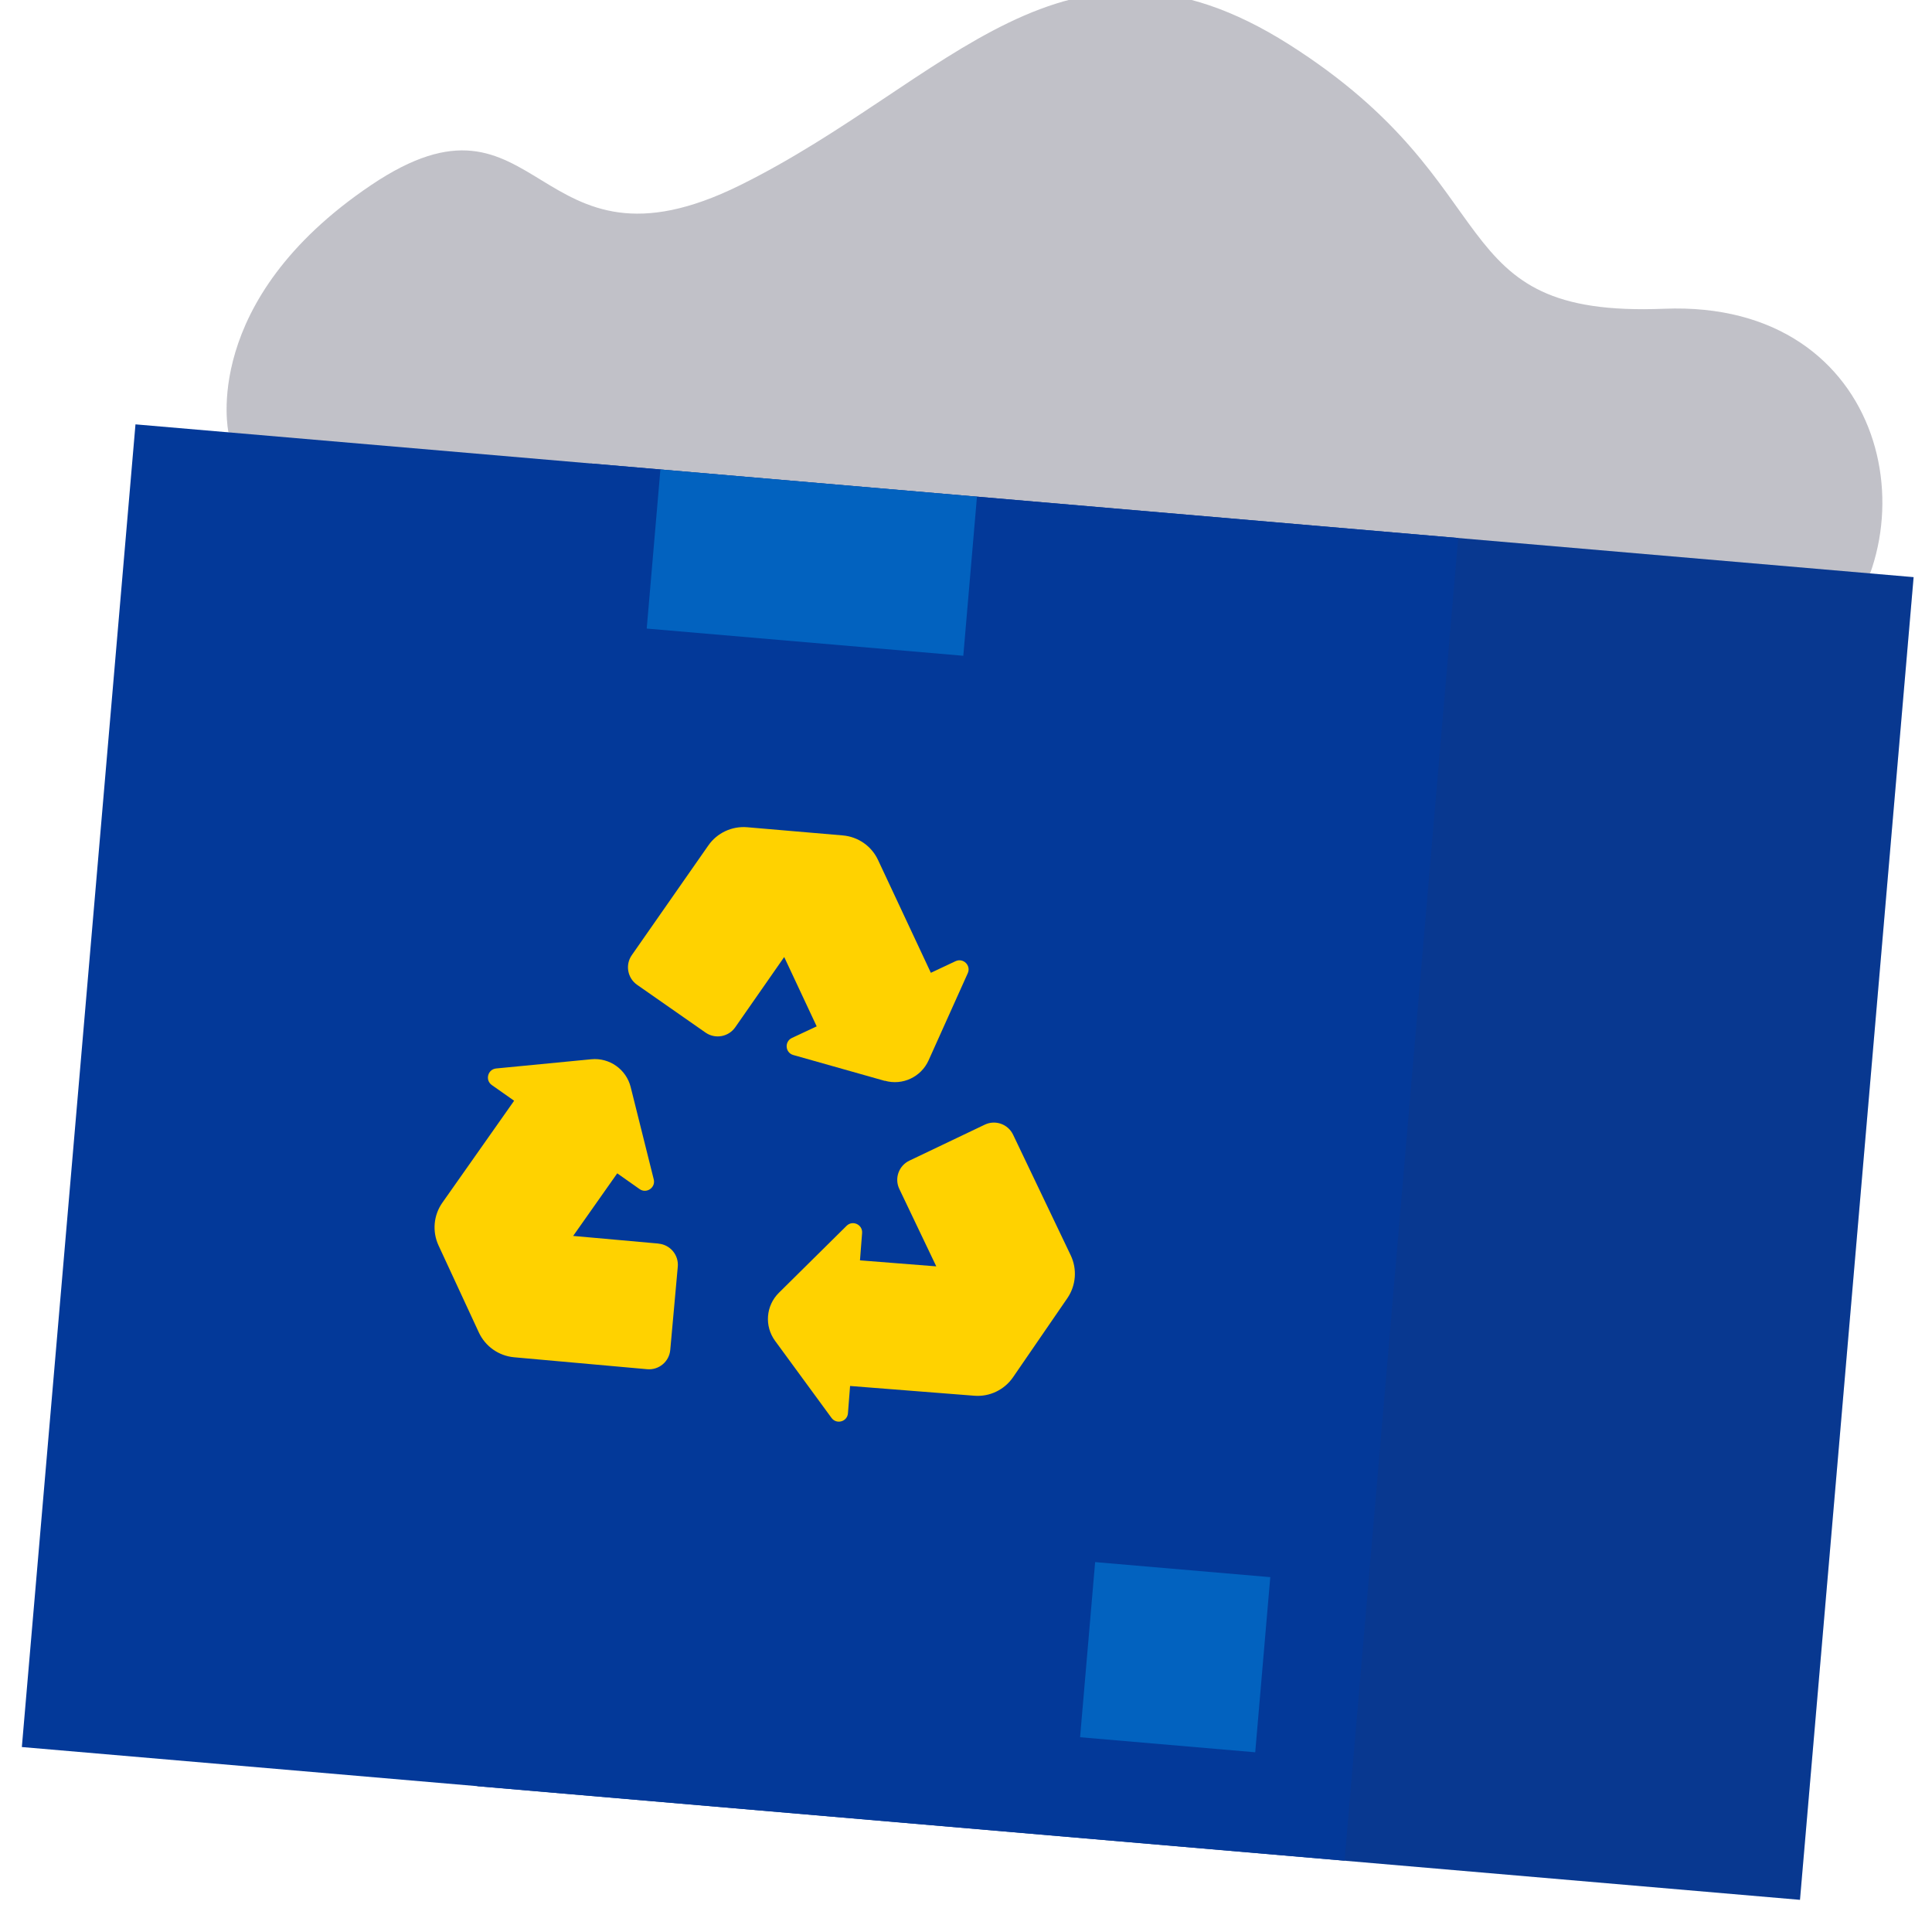
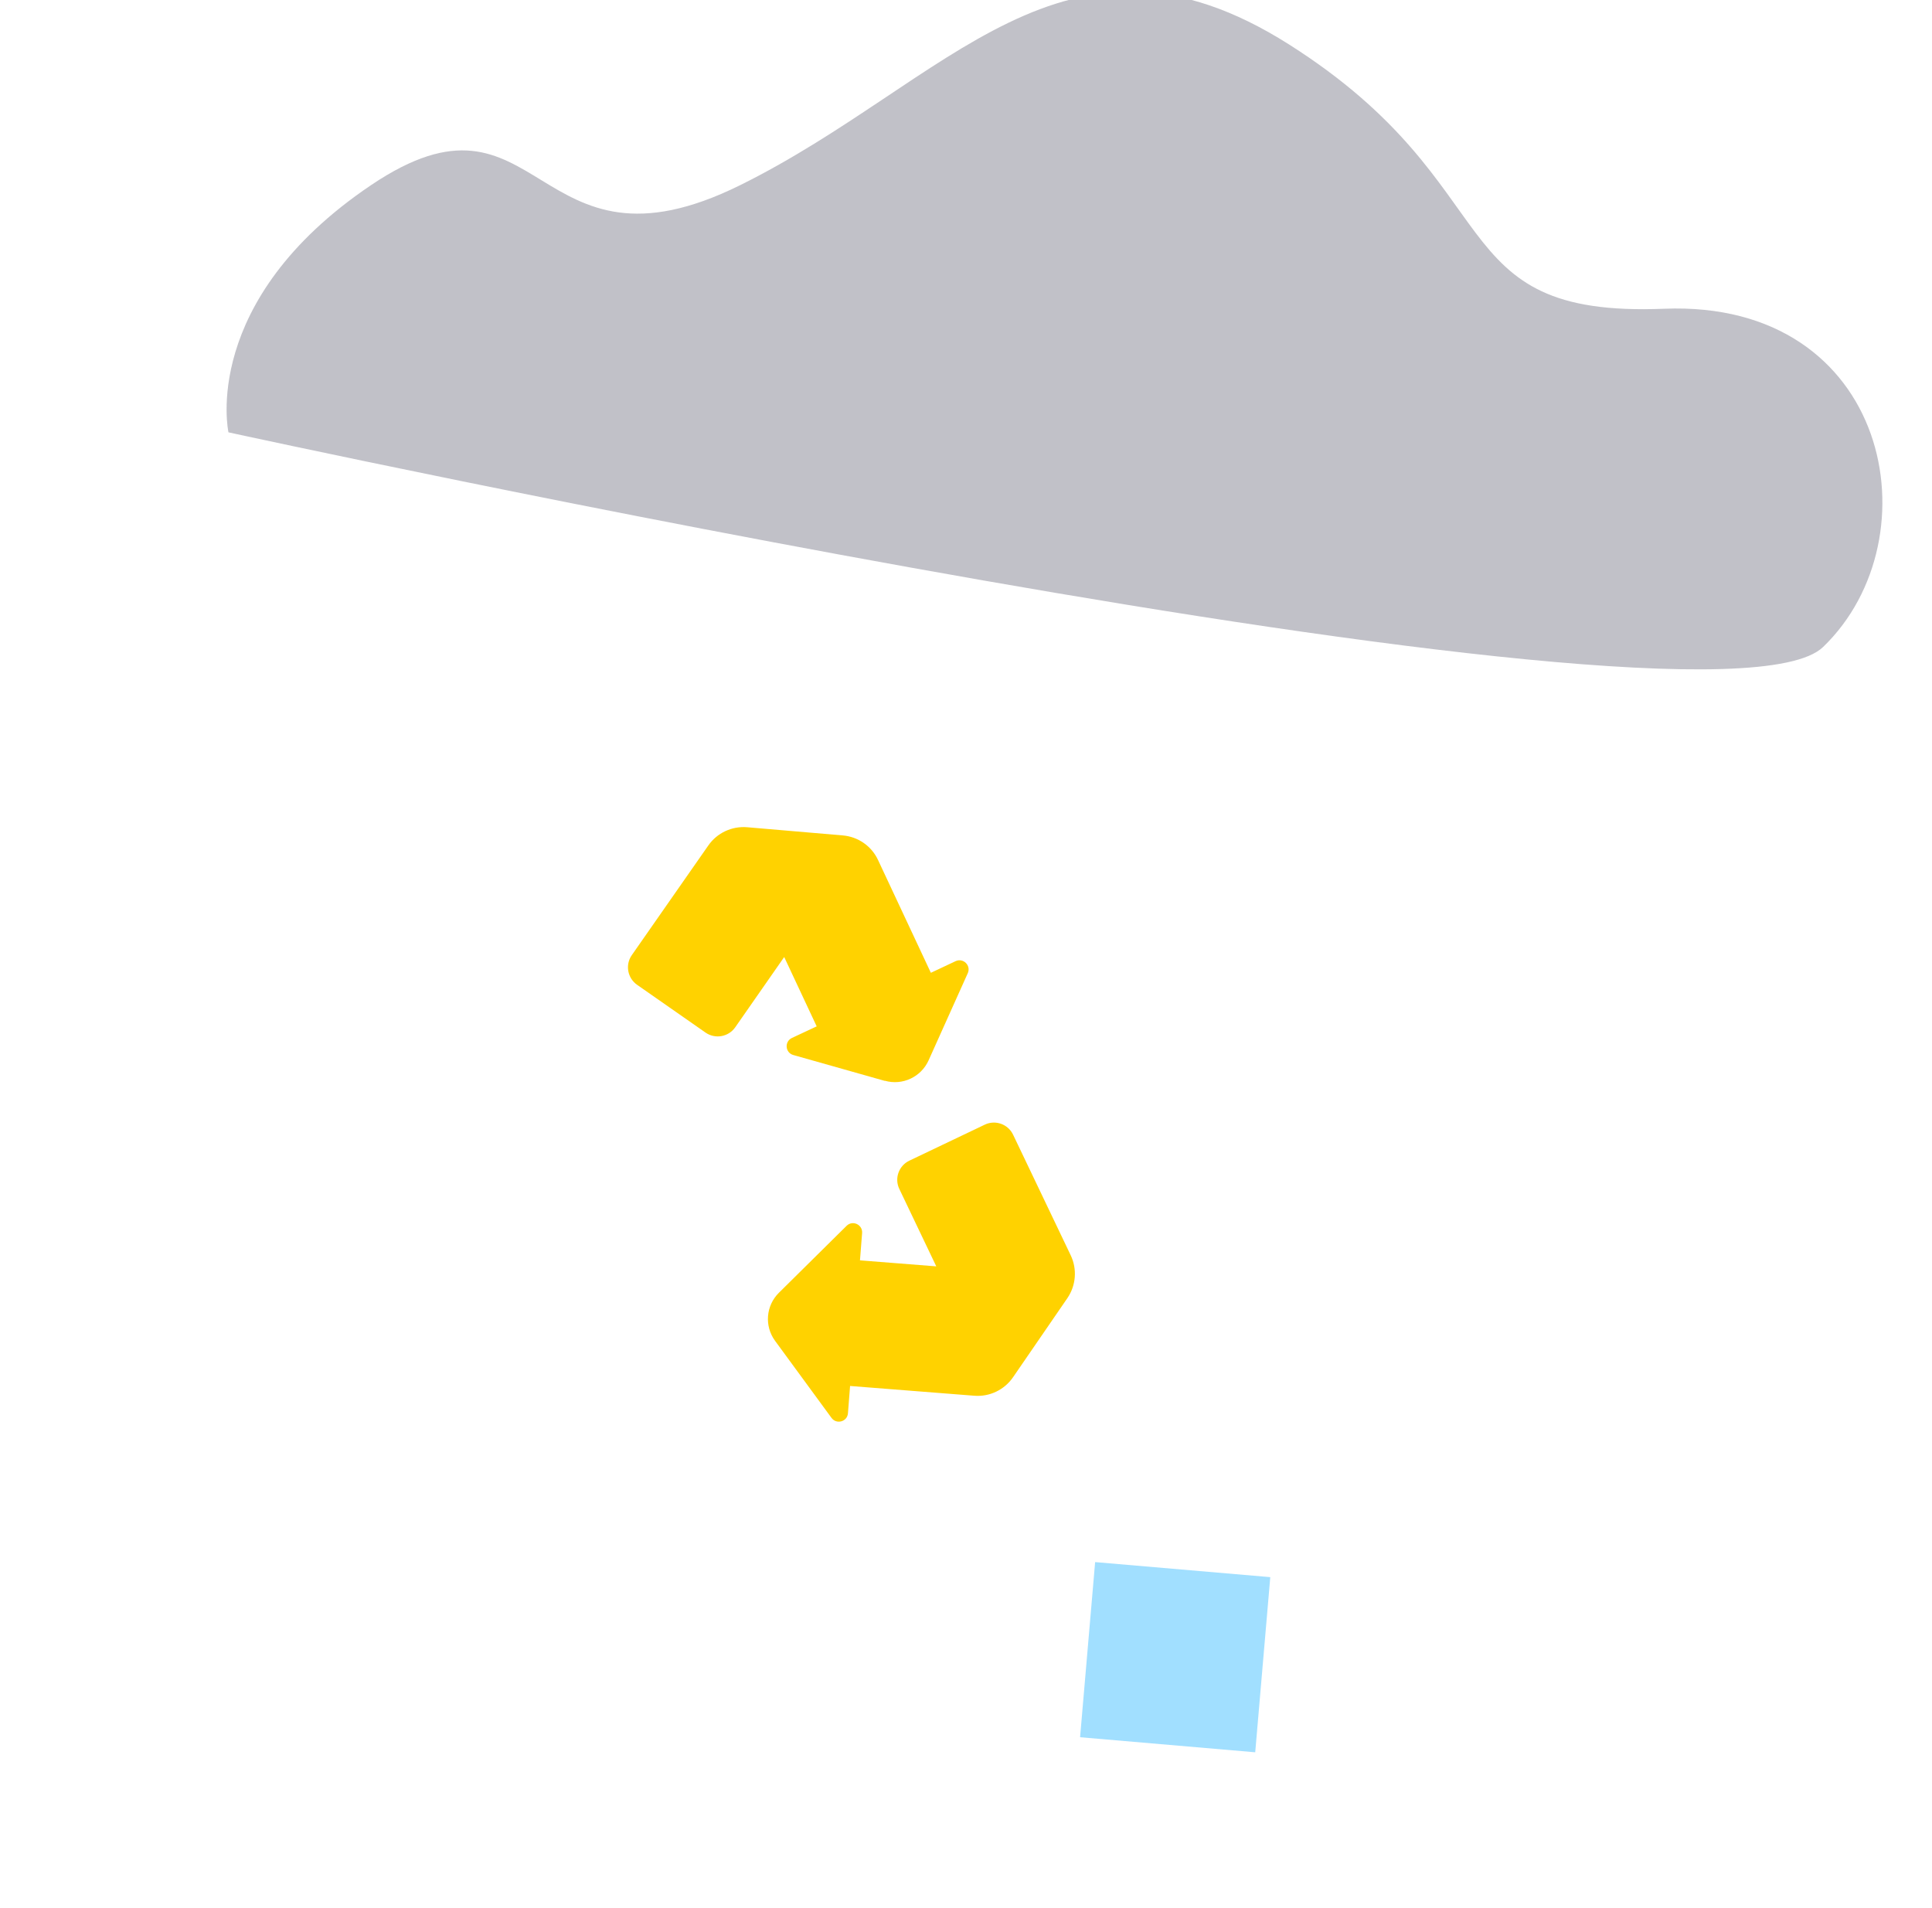
<svg xmlns="http://www.w3.org/2000/svg" width="81" height="80" viewBox="0 0 81 80" fill="none">
  <g clip-path="url(#clip0_4605_268912)">
    <path d="M9.578 18.123C9.578 18.123 8.359 12.613 15.555 7.763C22.748 2.914 22.298 12.086 31.033 7.763C39.765 3.44 44.626 -4.104 54.039 1.861C63.452 7.826 60.294 13.325 69.766 12.945C79.24 12.564 81.171 22.564 76.433 27.127C71.695 31.688 9.578 18.126 9.578 18.126V18.123Z" fill="#C1C1C8" />
-     <path d="M80.229 24.198L24.773 19.434L20.009 74.889L75.465 79.653L80.229 24.198Z" fill="#033999" />
    <g opacity="0.1">
-       <path d="M80.229 24.198L24.773 19.434L20.009 74.889L75.465 79.653L80.229 24.198Z" fill="#313139" />
-     </g>
-     <path d="M61.135 22.556L5.68 17.792L0.916 73.247L56.371 78.011L61.135 22.556Z" fill="#033999" />
+       </g>
    <path d="M37.098 45.312C37.836 45.521 38.617 45.157 38.932 44.456L40.574 40.803C40.72 40.48 40.386 40.148 40.062 40.299L39.027 40.786L36.812 36.056C36.54 35.473 35.977 35.081 35.333 35.026L31.327 34.683C30.687 34.629 30.063 34.92 29.697 35.447L26.489 40.045C26.206 40.448 26.306 41.006 26.71 41.289L29.579 43.292C29.983 43.575 30.541 43.475 30.824 43.072L32.878 40.125L34.24 43.032L33.201 43.518C32.881 43.67 32.918 44.136 33.259 44.233L37.098 45.318V45.312Z" fill="#FFD200" />
    <path d="M44.75 54.427C45.113 53.895 45.167 53.211 44.89 52.63L42.475 47.575C42.263 47.129 41.728 46.94 41.285 47.154L38.126 48.662C37.68 48.874 37.491 49.409 37.706 49.852L39.254 53.094L36.055 52.842L36.144 51.698C36.172 51.343 35.746 51.145 35.494 51.394L32.656 54.201C32.109 54.742 32.041 55.597 32.496 56.218L34.862 59.448C35.071 59.734 35.526 59.606 35.551 59.251L35.64 58.109L40.847 58.518C41.488 58.57 42.109 58.272 42.472 57.743L44.75 54.427Z" fill="#FFD200" />
-     <path d="M27.606 52.138L24.03 51.818L25.878 49.194L26.816 49.855C27.105 50.058 27.494 49.792 27.409 49.449L26.442 45.578C26.256 44.834 25.552 44.336 24.788 44.411L20.802 44.797C20.451 44.831 20.328 45.286 20.619 45.492L21.555 46.15L18.548 50.422C18.176 50.948 18.116 51.632 18.385 52.216L20.076 55.866C20.348 56.45 20.908 56.845 21.549 56.905L27.131 57.406C27.623 57.451 28.058 57.088 28.101 56.596L28.416 53.111C28.462 52.619 28.098 52.184 27.606 52.141V52.138Z" fill="#FFD200" />
    <g opacity="0.37">
-       <path d="M40.96 20.823L27.688 19.683L27.114 26.354L40.387 27.494L40.96 20.823Z" fill="#00A8FF" />
-     </g>
+       </g>
    <g opacity="0.37">
      <path d="M53.257 66.124L45.914 65.493L45.283 72.836L52.626 73.467L53.257 66.124Z" fill="#00A8FF" />
    </g>
  </g>
  <defs>
    <clipPath id="clip0_4605_268912">
      <rect width="80" height="80" fill="white" transform="translate(0.914)" />
    </clipPath>
  </defs>
</svg>